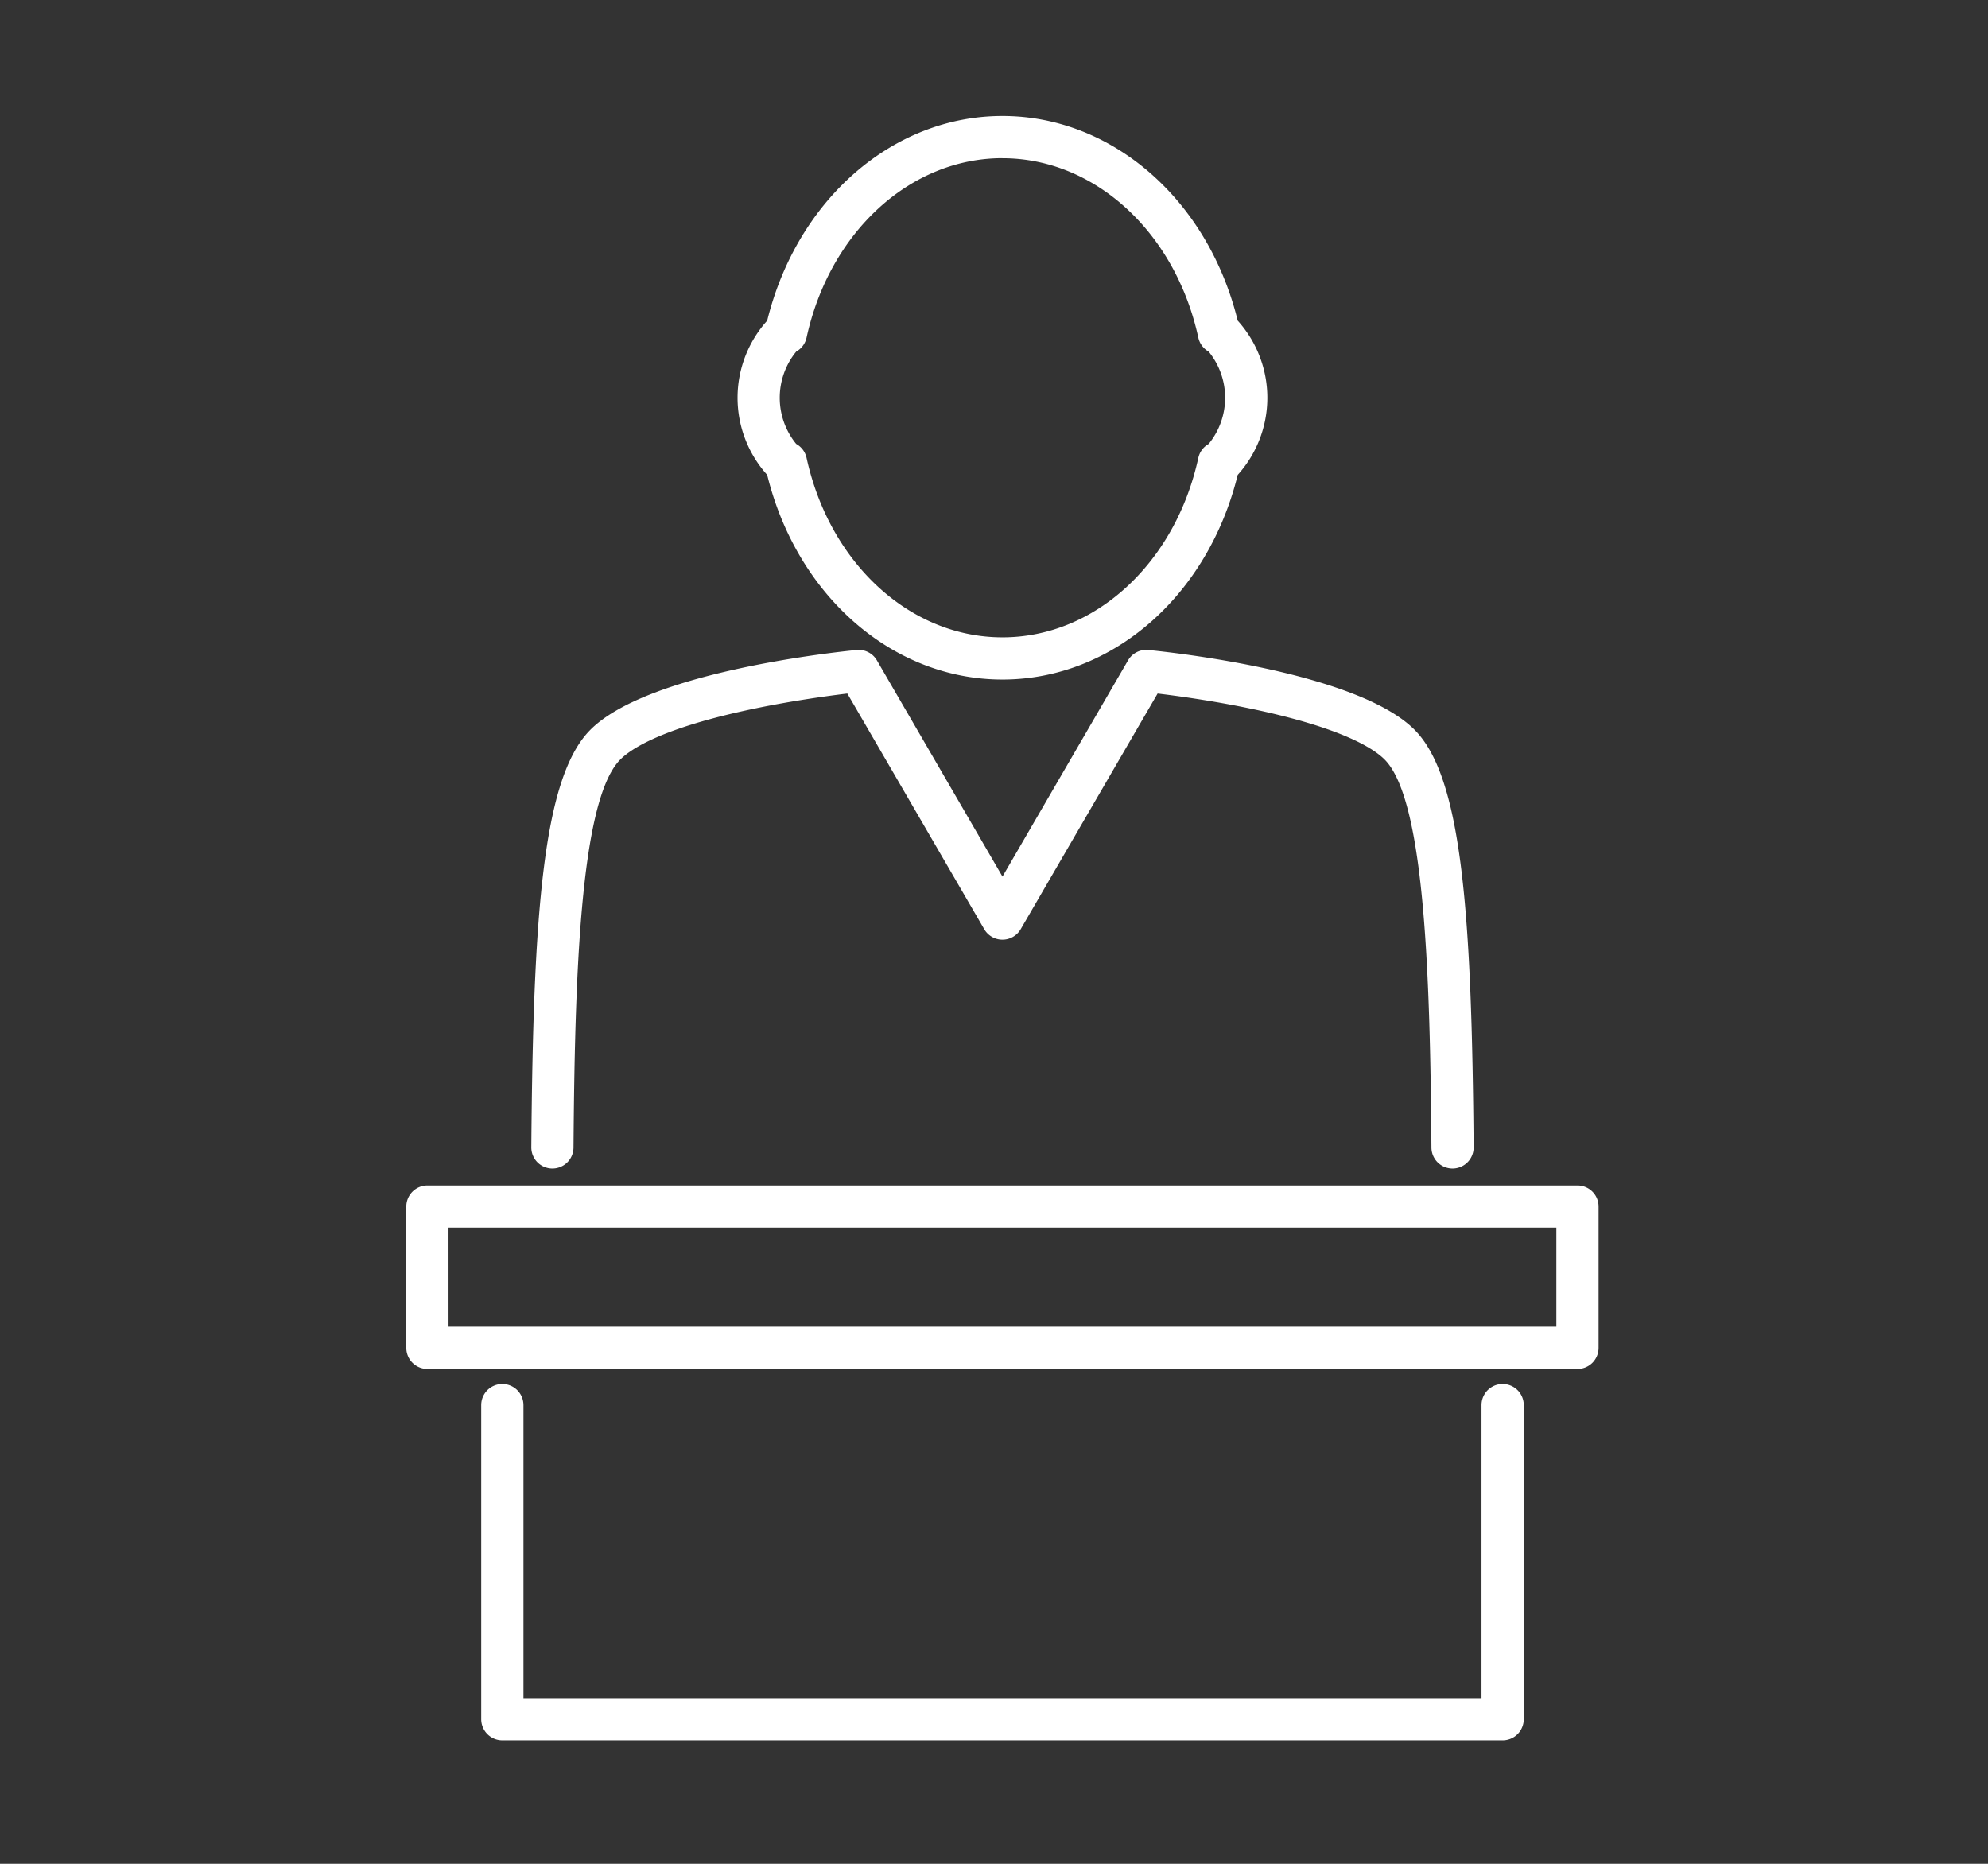
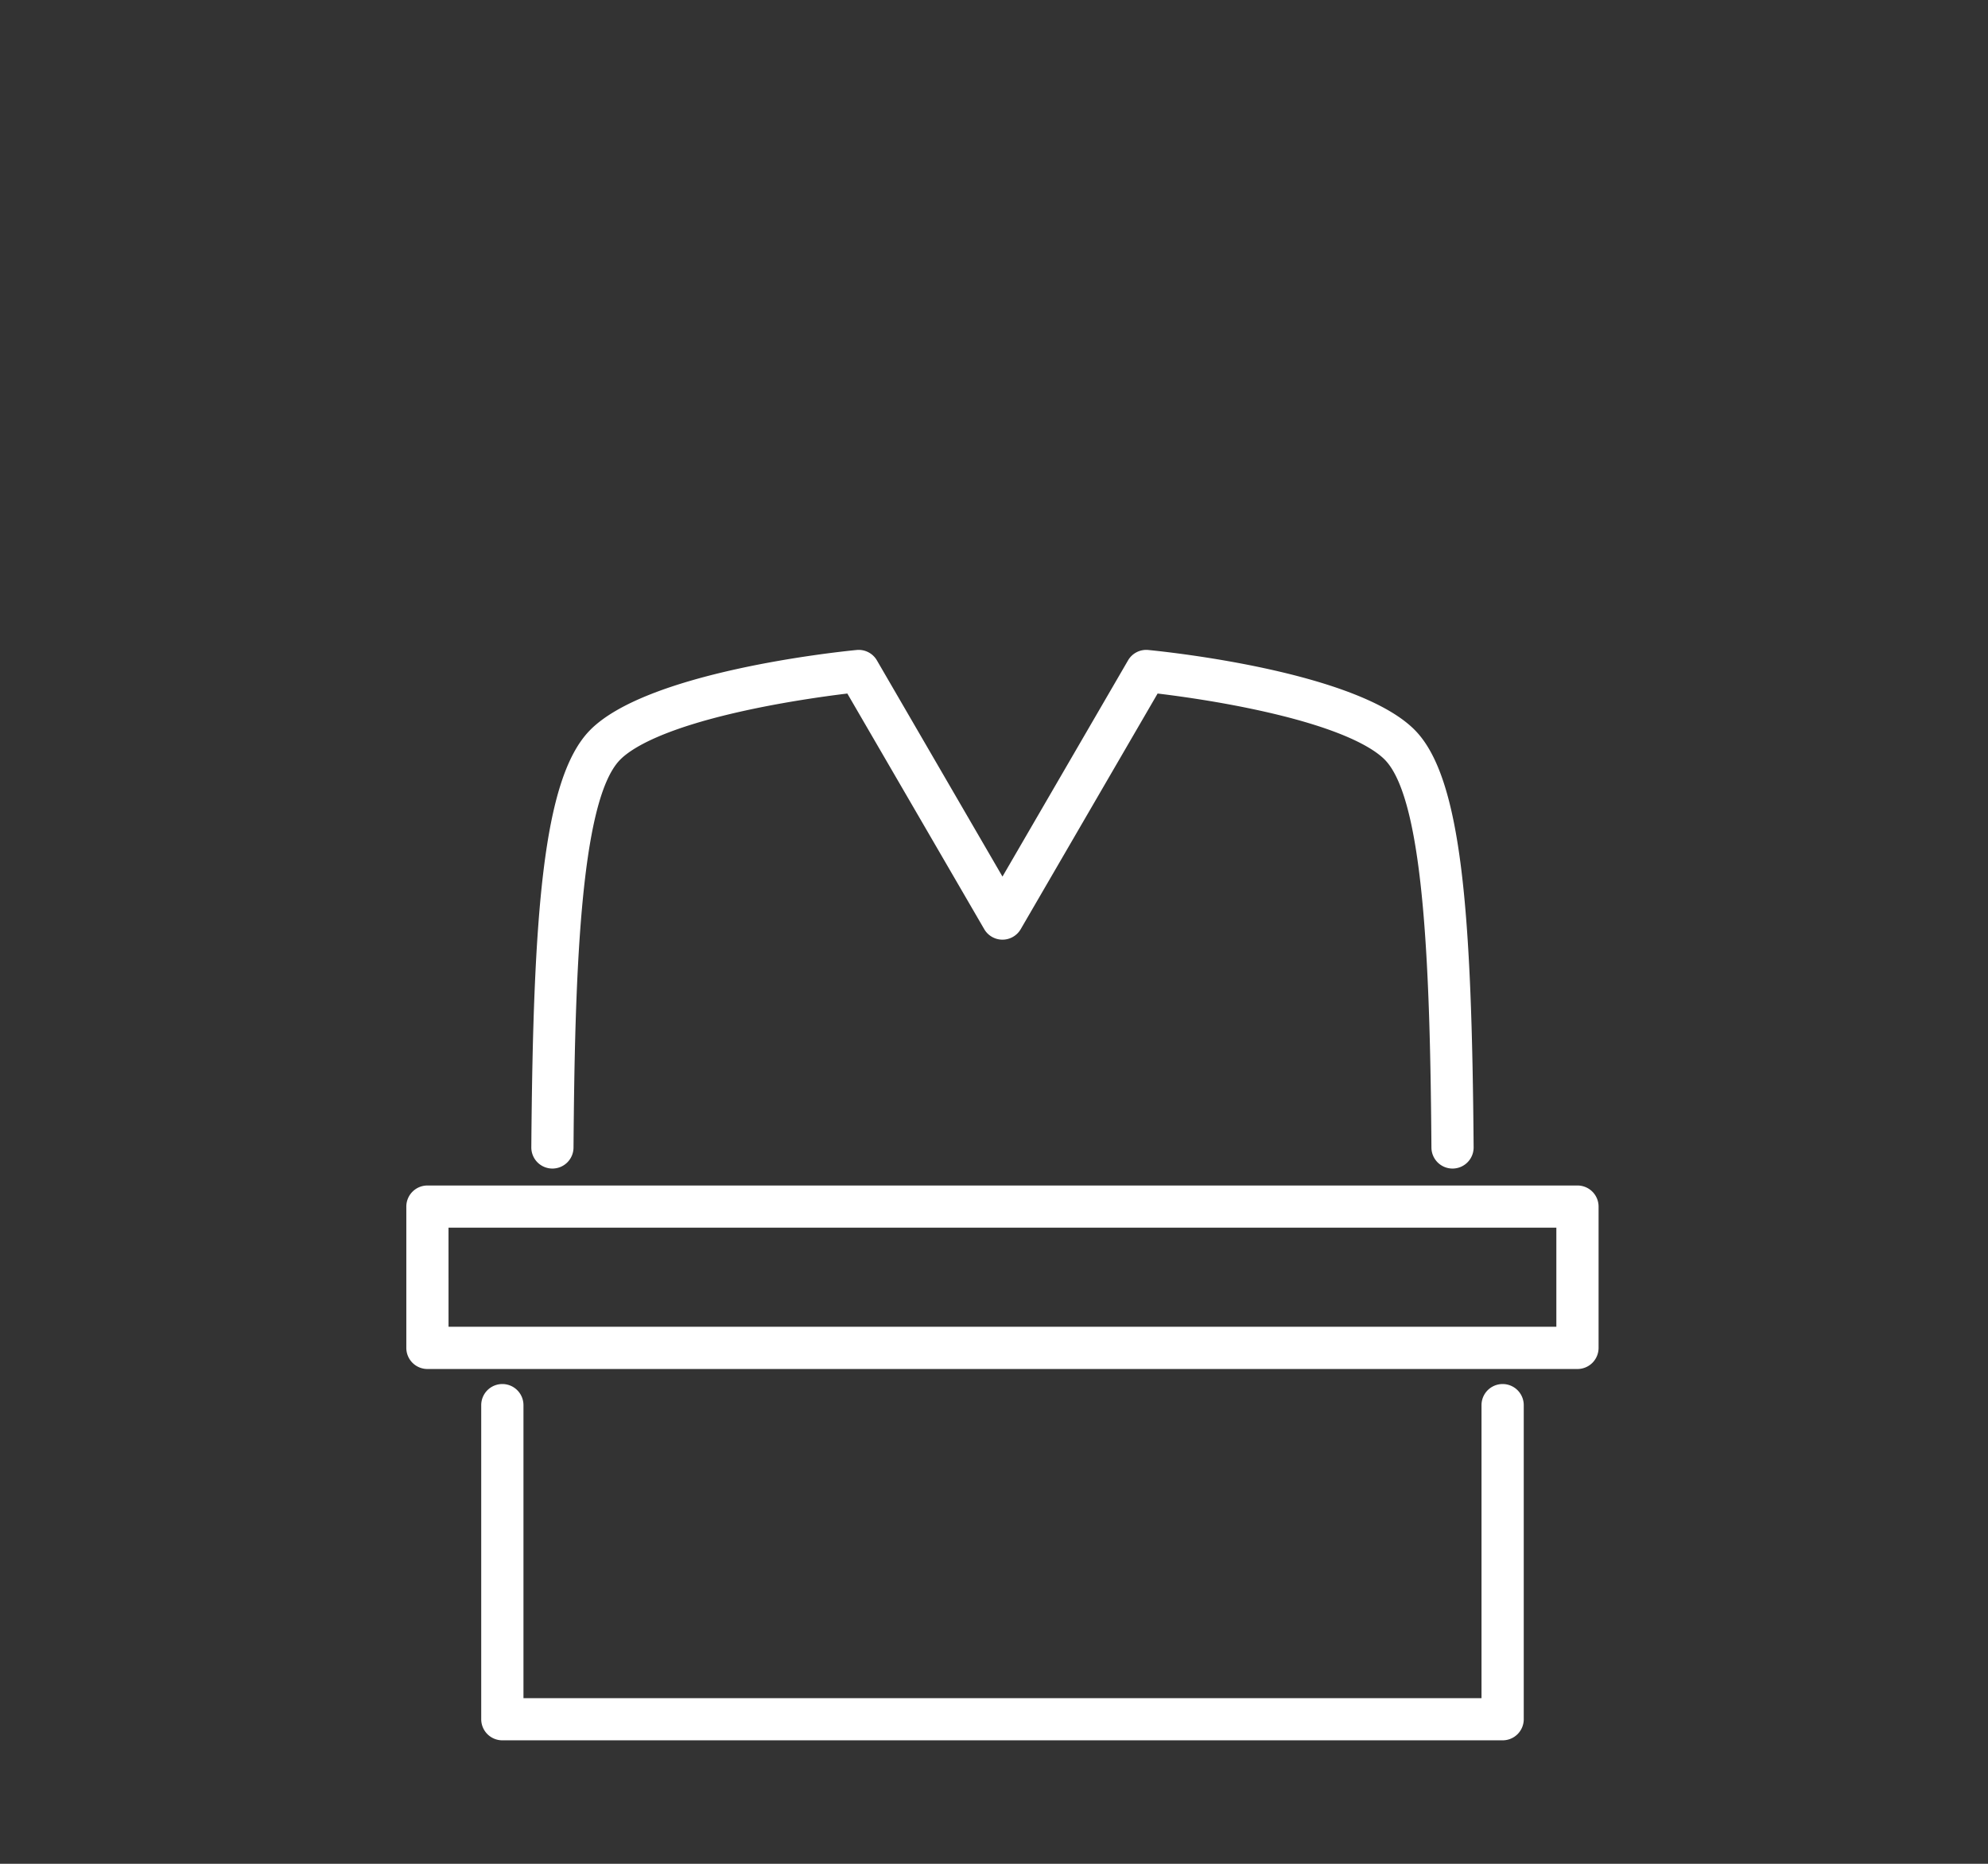
<svg xmlns="http://www.w3.org/2000/svg" width="80" height="75" viewBox="0 0 80 75">
  <rect x="0" y="0" width="80" height="75" fill="#333333" stroke="none" />
  <g id="icon20" transform="translate(-4222 -5156)">
    <g id="長方形_1688" data-name="長方形 1688" transform="translate(4222 5156)" fill="#fff" stroke="#707070" stroke-width="1" opacity="0">
-       <rect width="80" height="75" stroke="none" />
-       <rect x="0.5" y="0.5" width="79" height="74" fill="none" />
-     </g>
+       </g>
    <g id="グループ_35" data-name="グループ 35" transform="translate(4238.351 5160.667)">
-       <path id="パス_113" data-name="パス 113" d="M322.476,1787.478c-4.42,0-8.271-3.37-9.467-8.235a4.634,4.634,0,0,1,0-6.207c1.2-4.866,5.047-8.235,9.467-8.235s8.271,3.369,9.467,8.235a4.634,4.634,0,0,1,0,6.207C330.747,1784.108,326.9,1787.478,322.476,1787.478Zm0-20.98c-3.712,0-6.954,2.97-7.883,7.223a.851.851,0,0,1-.417.561,2.936,2.936,0,0,0,0,3.715.849.849,0,0,1,.417.56c.929,4.253,4.171,7.223,7.883,7.223s6.954-2.97,7.883-7.223a.849.849,0,0,1,.416-.56,2.936,2.936,0,0,0,0-3.715.851.851,0,0,1-.416-.561C329.43,1769.468,326.188,1766.5,322.476,1766.5Z" transform="translate(-298.487 -1764.8)" fill="#fff" />
      <path id="パス_114" data-name="パス 114" d="M308.7,1934.425H262.42a.849.849,0,0,1-.849-.849v-5.686a.849.849,0,0,1,.849-.849H308.7a.849.849,0,0,1,.849.849v5.686A.849.849,0,0,1,308.7,1934.425Zm-45.43-1.7H307.85v-3.988H263.269Z" transform="translate(-261.571 -1884.003)" fill="#fff" />
      <path id="パス_115" data-name="パス 115" d="M317.6,1866.665a.849.849,0,0,1-.849-.842c-.052-6.661-.243-13.909-1.862-15.595-.425-.443-1.7-1.3-5.451-2.078-1.533-.318-2.961-.511-3.706-.6l-5.509,9.482a.849.849,0,0,1-1.468,0l-5.509-9.482c-.745.09-2.173.283-3.706.6-3.753.777-5.026,1.636-5.451,2.078-1.619,1.686-1.81,8.934-1.862,15.595a.849.849,0,0,1-.849.842h-.007a.849.849,0,0,1-.842-.849v-.007c.073-9.366.467-14.811,2.335-16.757,2.267-2.362,9.893-3.17,10.755-3.254a.847.847,0,0,1,.817.418l5.053,8.7,5.053-8.7a.846.846,0,0,1,.817-.418c.862.084,8.488.892,10.755,3.254,1.868,1.946,2.262,7.391,2.335,16.757v.007a.849.849,0,0,1-.842.849Z" transform="translate(-275.499 -1824.309)" fill="#fff" />
      <path id="パス_116" data-name="パス 116" d="M314.032,1971.494H273.781a.849.849,0,0,1-.849-.849v-12.638a.849.849,0,0,1,1.7,0v11.79h38.553v-11.79a.849.849,0,0,1,1.7,0v12.638A.849.849,0,0,1,314.032,1971.494Z" transform="translate(-269.918 -1906.13)" fill="#fff" />
    </g>
  </g>
</svg>